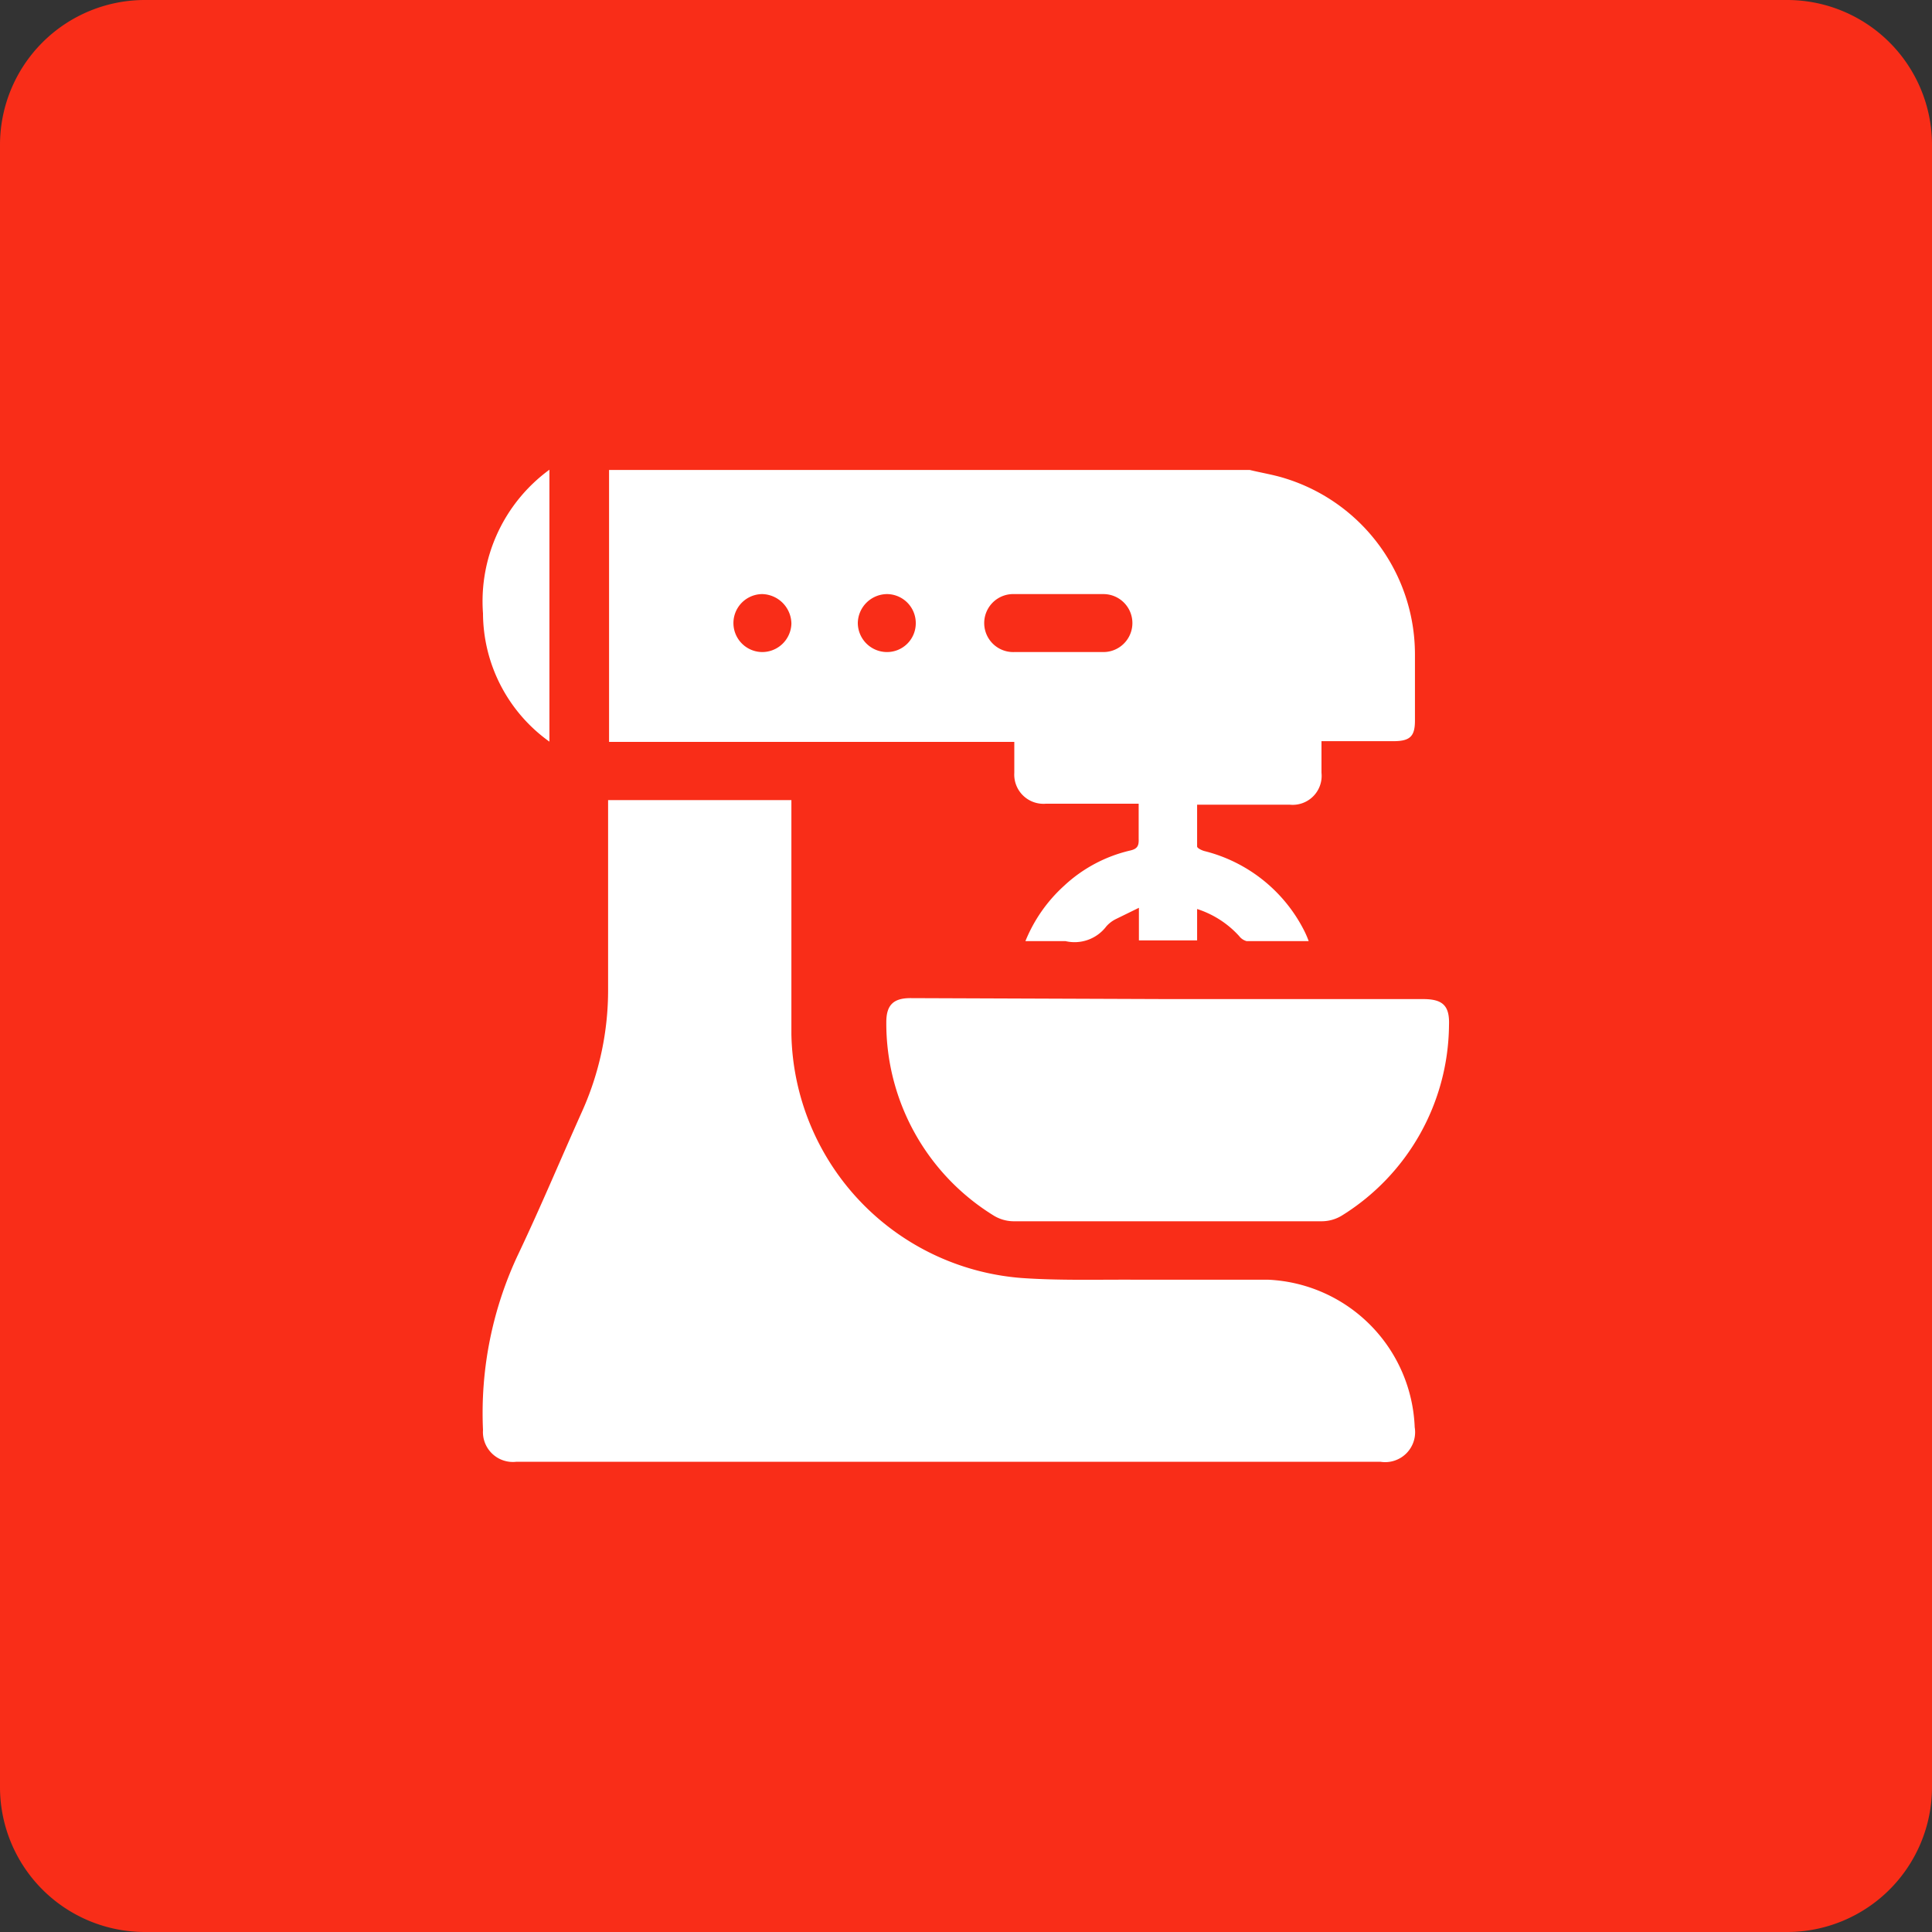
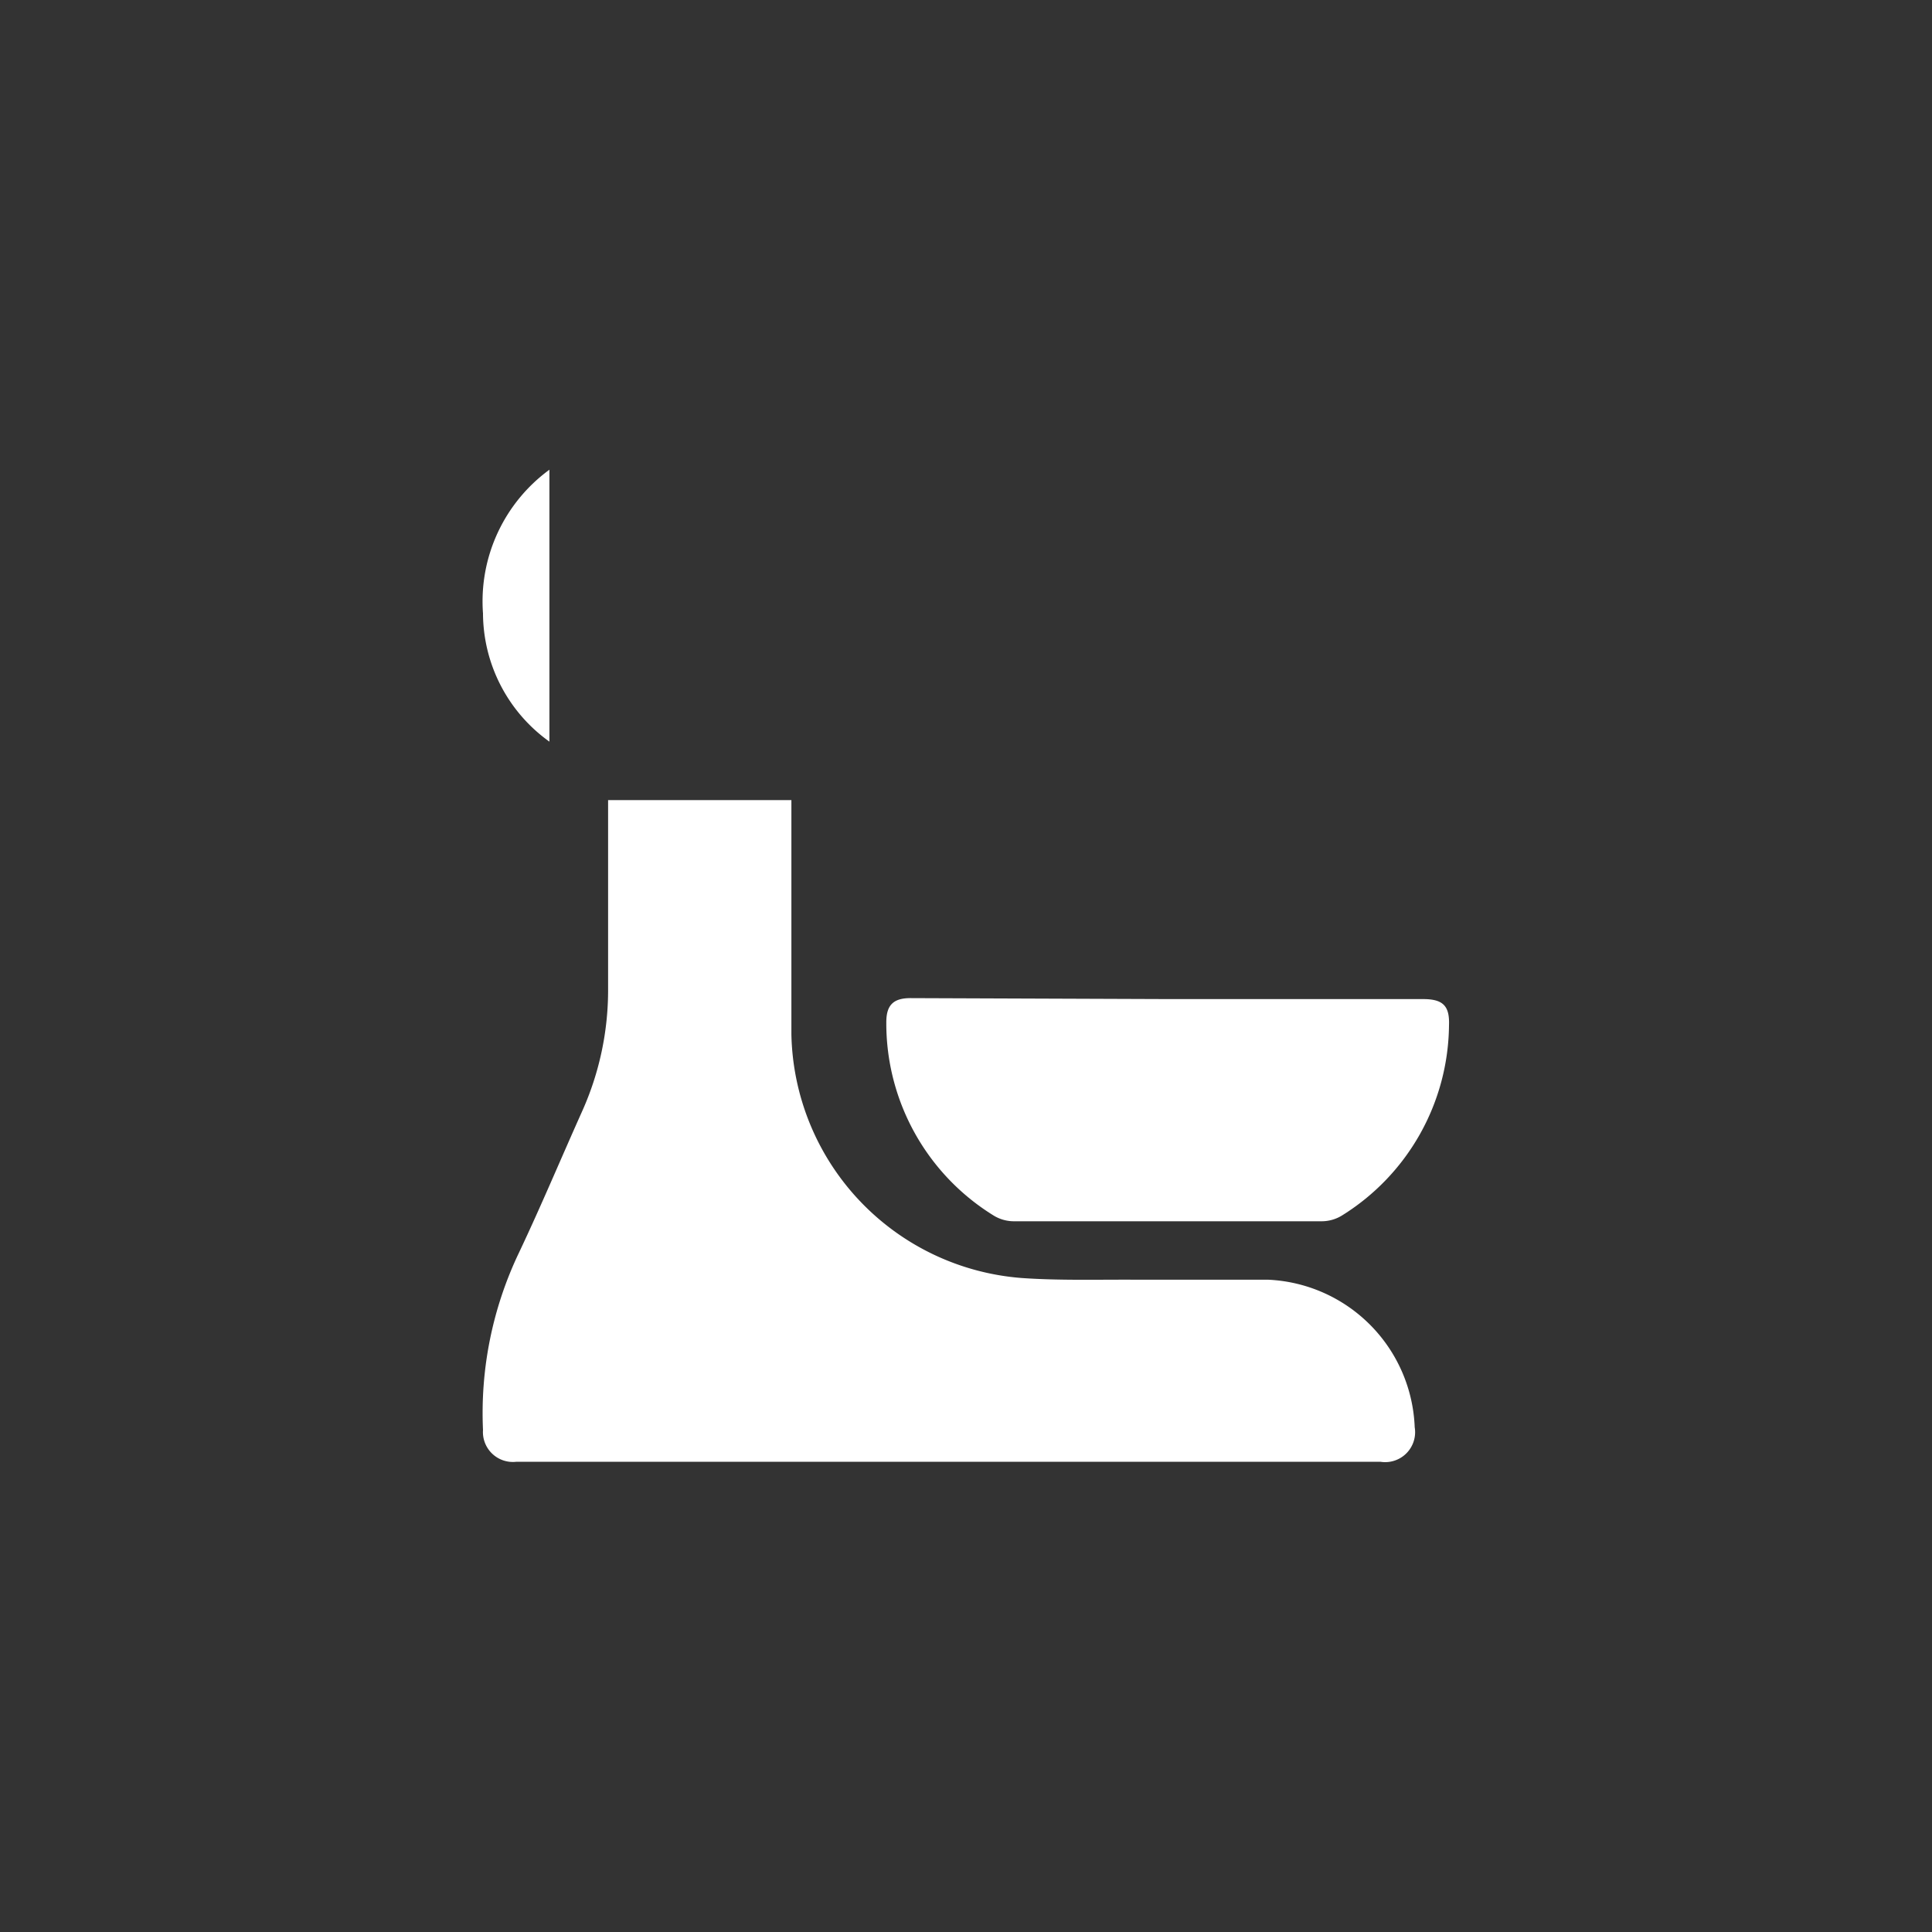
<svg xmlns="http://www.w3.org/2000/svg" id="Layer_1" data-name="Layer 1" viewBox="0 0 80 80">
  <rect x="0" y="0" width="80" height="80" fill="#333333" stroke="none" />
  <defs>
    <style>.cls-1{fill:#f92d18;}.cls-2{fill:#fff;}</style>
  </defs>
-   <path class="cls-1" d="M6,0H74a6,6,0,0,1,6,6V74a6,6,0,0,1-6,6H6a6,6,0,0,1-6-6V6A6,6,0,0,1,6,0Z" />
-   <path class="cls-2" d="M51.75,19.46c.49.12,1,.2,1.47.35a7.63,7.63,0,0,1,5.37,7.27c0,.92,0,1.84,0,2.76,0,.63-.19.84-.84.85-.84,0-1.69,0-2.53,0h-.5V32a1.2,1.2,0,0,1-1.32,1.32H49.57c0,.6,0,1.17,0,1.73,0,.07.19.16.3.19A6.36,6.36,0,0,1,54,38.53a3.85,3.85,0,0,1,.19.44H51.62a.58.58,0,0,1-.31-.21,4,4,0,0,0-1.74-1.12v1.3H47.16V37.59l-.94.46a1.3,1.3,0,0,0-.41.31,1.65,1.65,0,0,1-1.69.61c-.53,0-1.06,0-1.66,0a6.27,6.27,0,0,1,1.6-2.29,6,6,0,0,1,2.73-1.46c.32-.07.37-.21.36-.49,0-.46,0-.92,0-1.45H43.31A1.21,1.21,0,0,1,42,32V30.72H25.22c0-.15,0-.25,0-.35V19.74c0-.09,0-.18,0-.28ZM43.81,27h1.88a1.2,1.2,0,1,0,0-2.4q-1.89,0-3.78,0A1.2,1.2,0,1,0,42,27C42.57,27,43.19,27,43.81,27Zm-7.1,0a1.19,1.19,0,0,0,1.21-1.19,1.2,1.2,0,0,0-1.19-1.21,1.22,1.22,0,0,0-1.21,1.19A1.21,1.21,0,0,0,36.71,27Zm-5.17,0a1.21,1.21,0,0,0,1.23-1.18,1.24,1.24,0,0,0-1.2-1.22,1.2,1.2,0,0,0,0,2.4Z" />
  <path class="cls-2" d="M25.19,33.13h7.58v.47c0,3.08,0,6.15,0,9.23a10.33,10.33,0,0,0,9.54,10.09c1.57.11,3.16.06,4.74.07,1.82,0,3.64,0,5.46,0a6.36,6.36,0,0,1,6.07,6.11,1.24,1.24,0,0,1-1.41,1.43H21.37A1.24,1.24,0,0,1,20,59.21a15.39,15.39,0,0,1,1.49-7.34c.91-1.92,1.73-3.88,2.6-5.82a12.25,12.25,0,0,0,1.09-5.13V33.13Z" />
  <path class="cls-2" d="M48.36,41.37H58.93c.82,0,1.1.28,1.07,1.08a9.37,9.37,0,0,1-4.43,7.88,1.6,1.6,0,0,1-.83.24q-6.39,0-12.78,0a1.6,1.6,0,0,1-.82-.24,9.35,9.35,0,0,1-4.44-8c0-.69.27-1,1-1Z" />
  <path class="cls-2" d="M22.75,19.45V30.71A6.56,6.56,0,0,1,20,25.4,6.75,6.75,0,0,1,22.75,19.45Z" />
</svg>